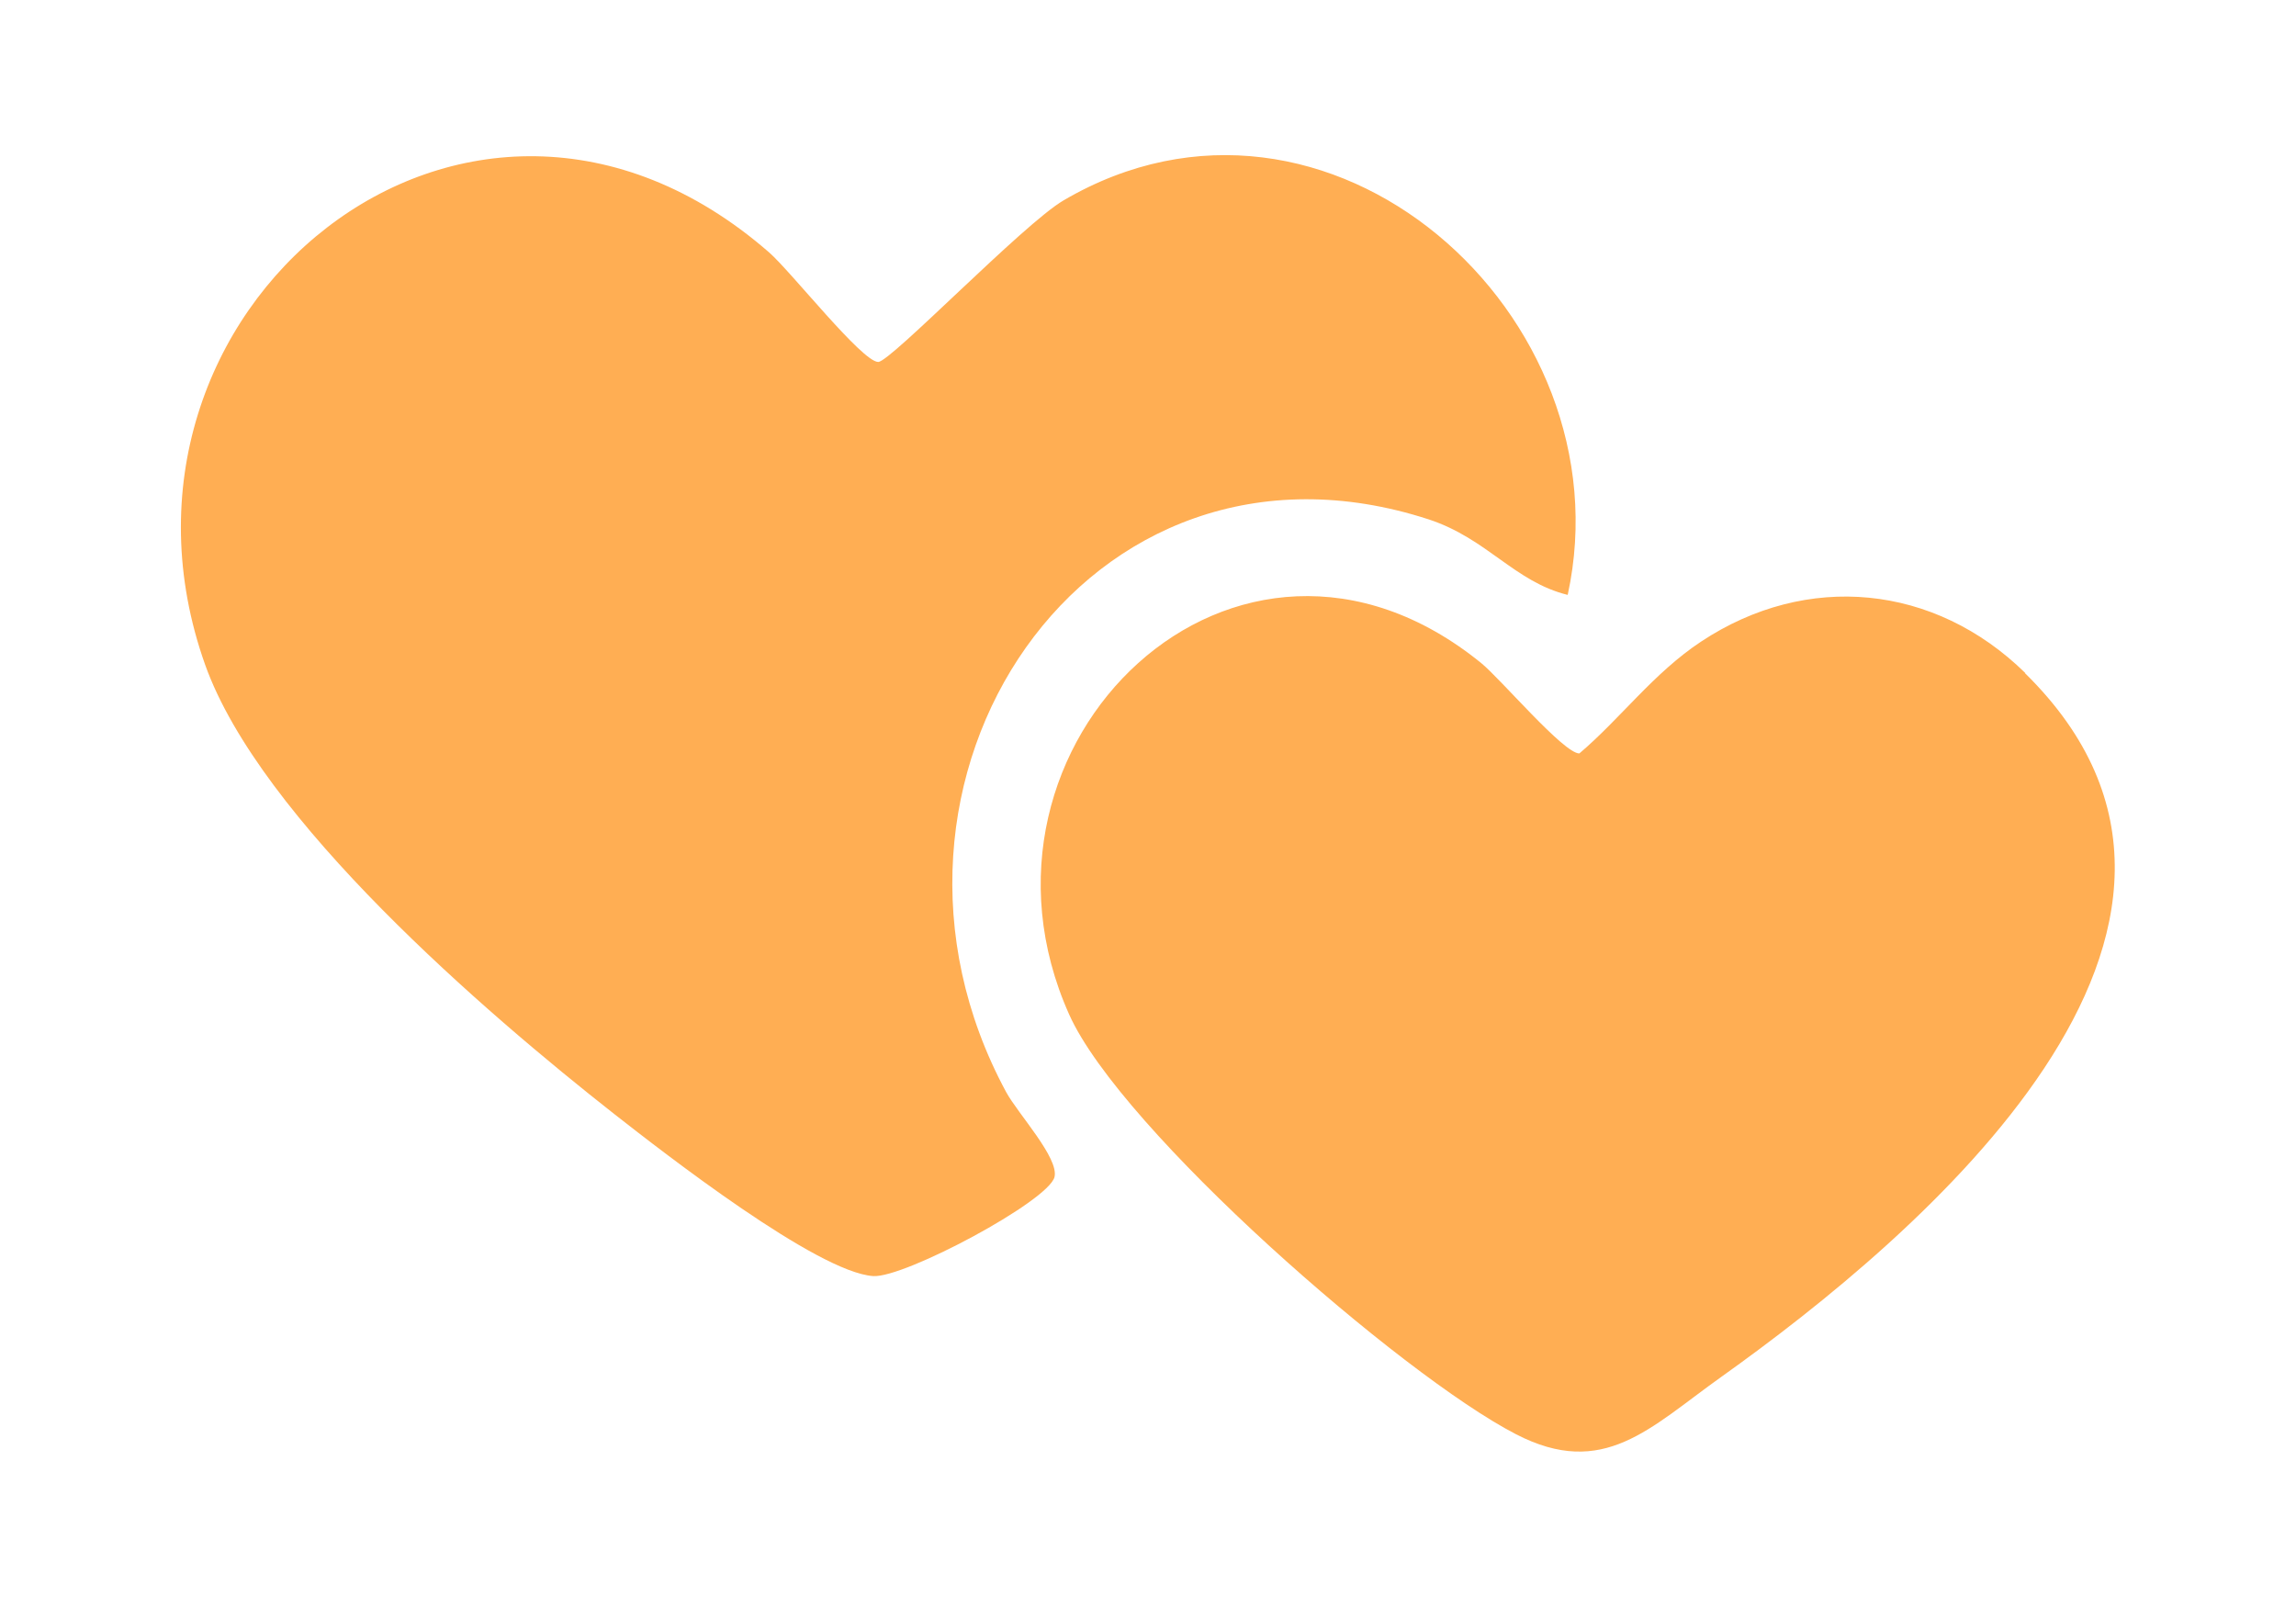
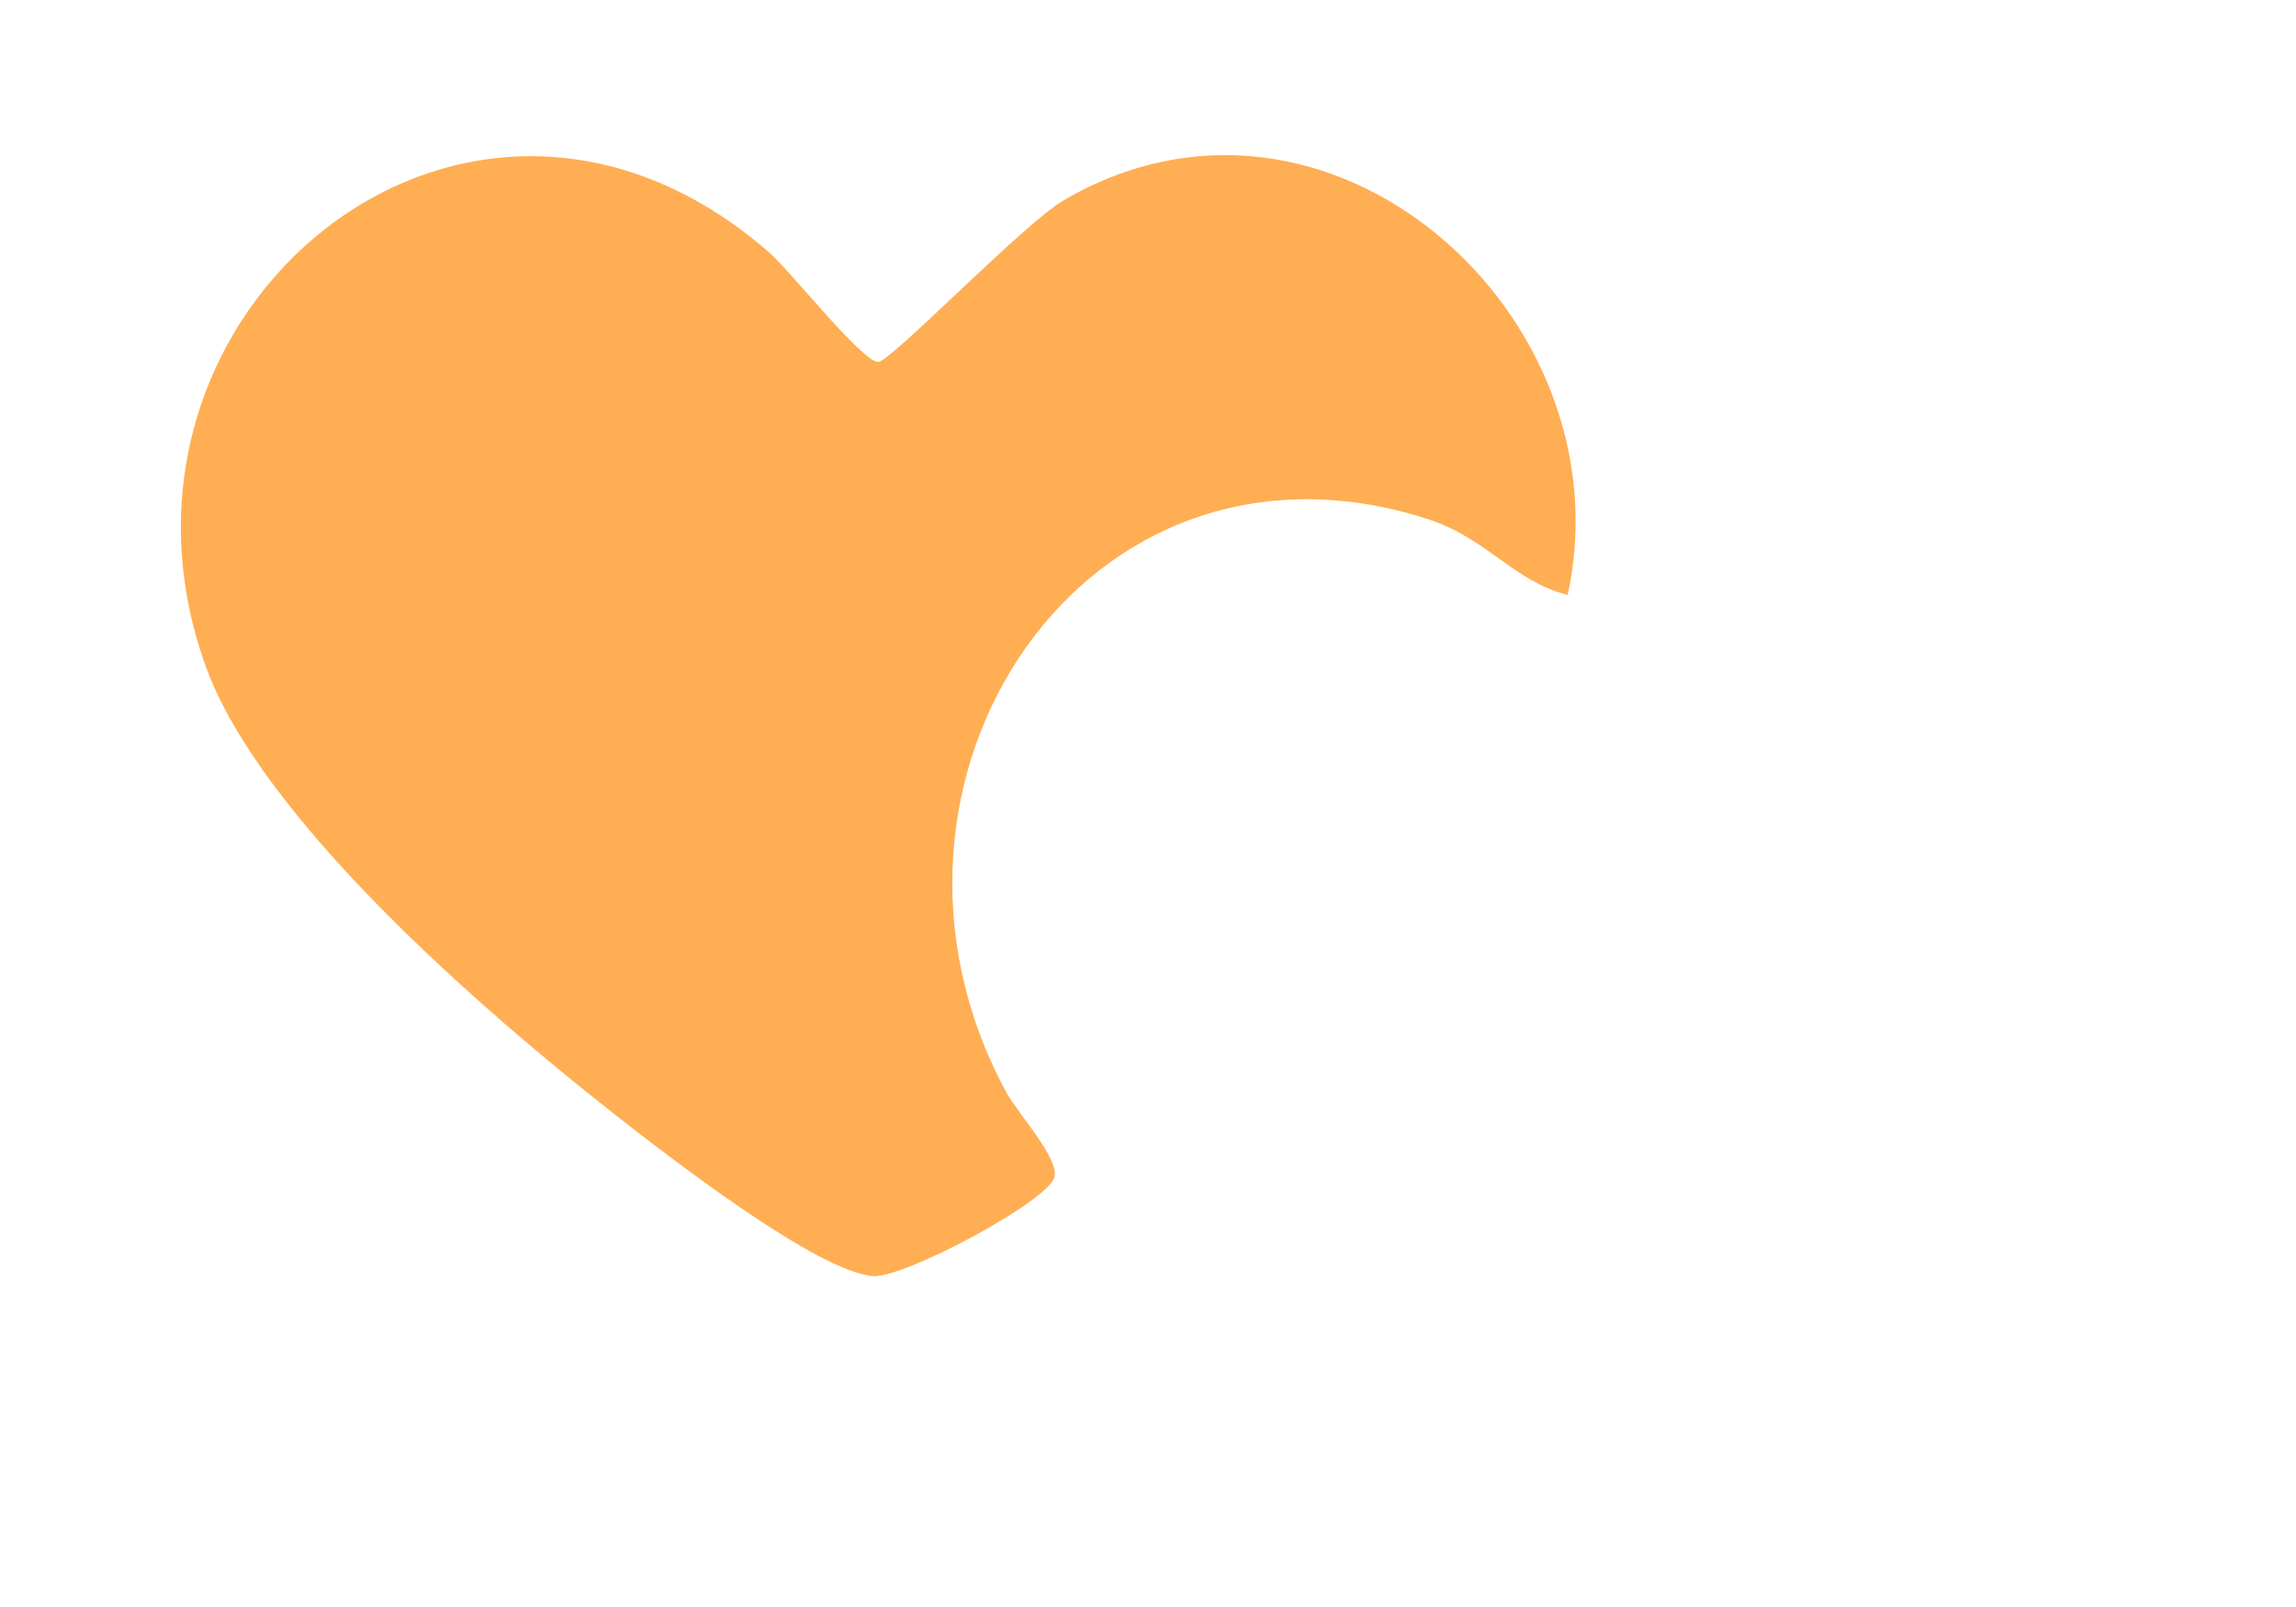
<svg xmlns="http://www.w3.org/2000/svg" id="Capa_3" version="1.1" viewBox="0 0 106.43 74.49">
  <defs>
    <style>
      .st0 {
        fill: #ffae53;
      }
    </style>
  </defs>
-   <path class="st0" d="M72.67,27.58c-2.47-.61-3.73-2.61-6.44-3.5-15.89-5.17-27.37,12.15-19.59,26.55.55,1.01,2.46,3.06,2.24,3.94-.29,1.12-6.95,4.68-8.4,4.59-2.59-.17-9.68-5.69-11.99-7.5-6.01-4.72-16.43-13.69-18.98-20.84C3.69,14.46,21.66-.49,35.65,11.7c1.02.89,4.31,5.08,5.06,5.08.57,0,6.74-6.41,8.59-7.49,12.25-7.18,26.19,5.34,23.37,18.29Z" />
-   <path class="st0" d="M93.87,31.21c12.02,11.82-4.93,26.1-14.09,32.63-3.3,2.35-5.45,4.75-9.51,2.65-5.31-2.74-18.31-14.09-20.71-19.46-5.61-12.54,7.79-25.48,19.1-16.29.91.74,3.82,4.19,4.55,4.19,1.9-1.61,3.44-3.73,5.65-5.19,4.9-3.24,10.82-2.66,15.02,1.46Z" />
+   <path class="st0" d="M72.67,27.58c-2.47-.61-3.73-2.61-6.44-3.5-15.89-5.17-27.37,12.15-19.59,26.55.55,1.01,2.46,3.06,2.24,3.94-.29,1.12-6.95,4.68-8.4,4.59-2.59-.17-9.68-5.69-11.99-7.5-6.01-4.72-16.43-13.69-18.98-20.84C3.69,14.46,21.66-.49,35.65,11.7c1.02.89,4.31,5.08,5.06,5.08.57,0,6.74-6.41,8.59-7.49,12.25-7.18,26.19,5.34,23.37,18.29" />
</svg>